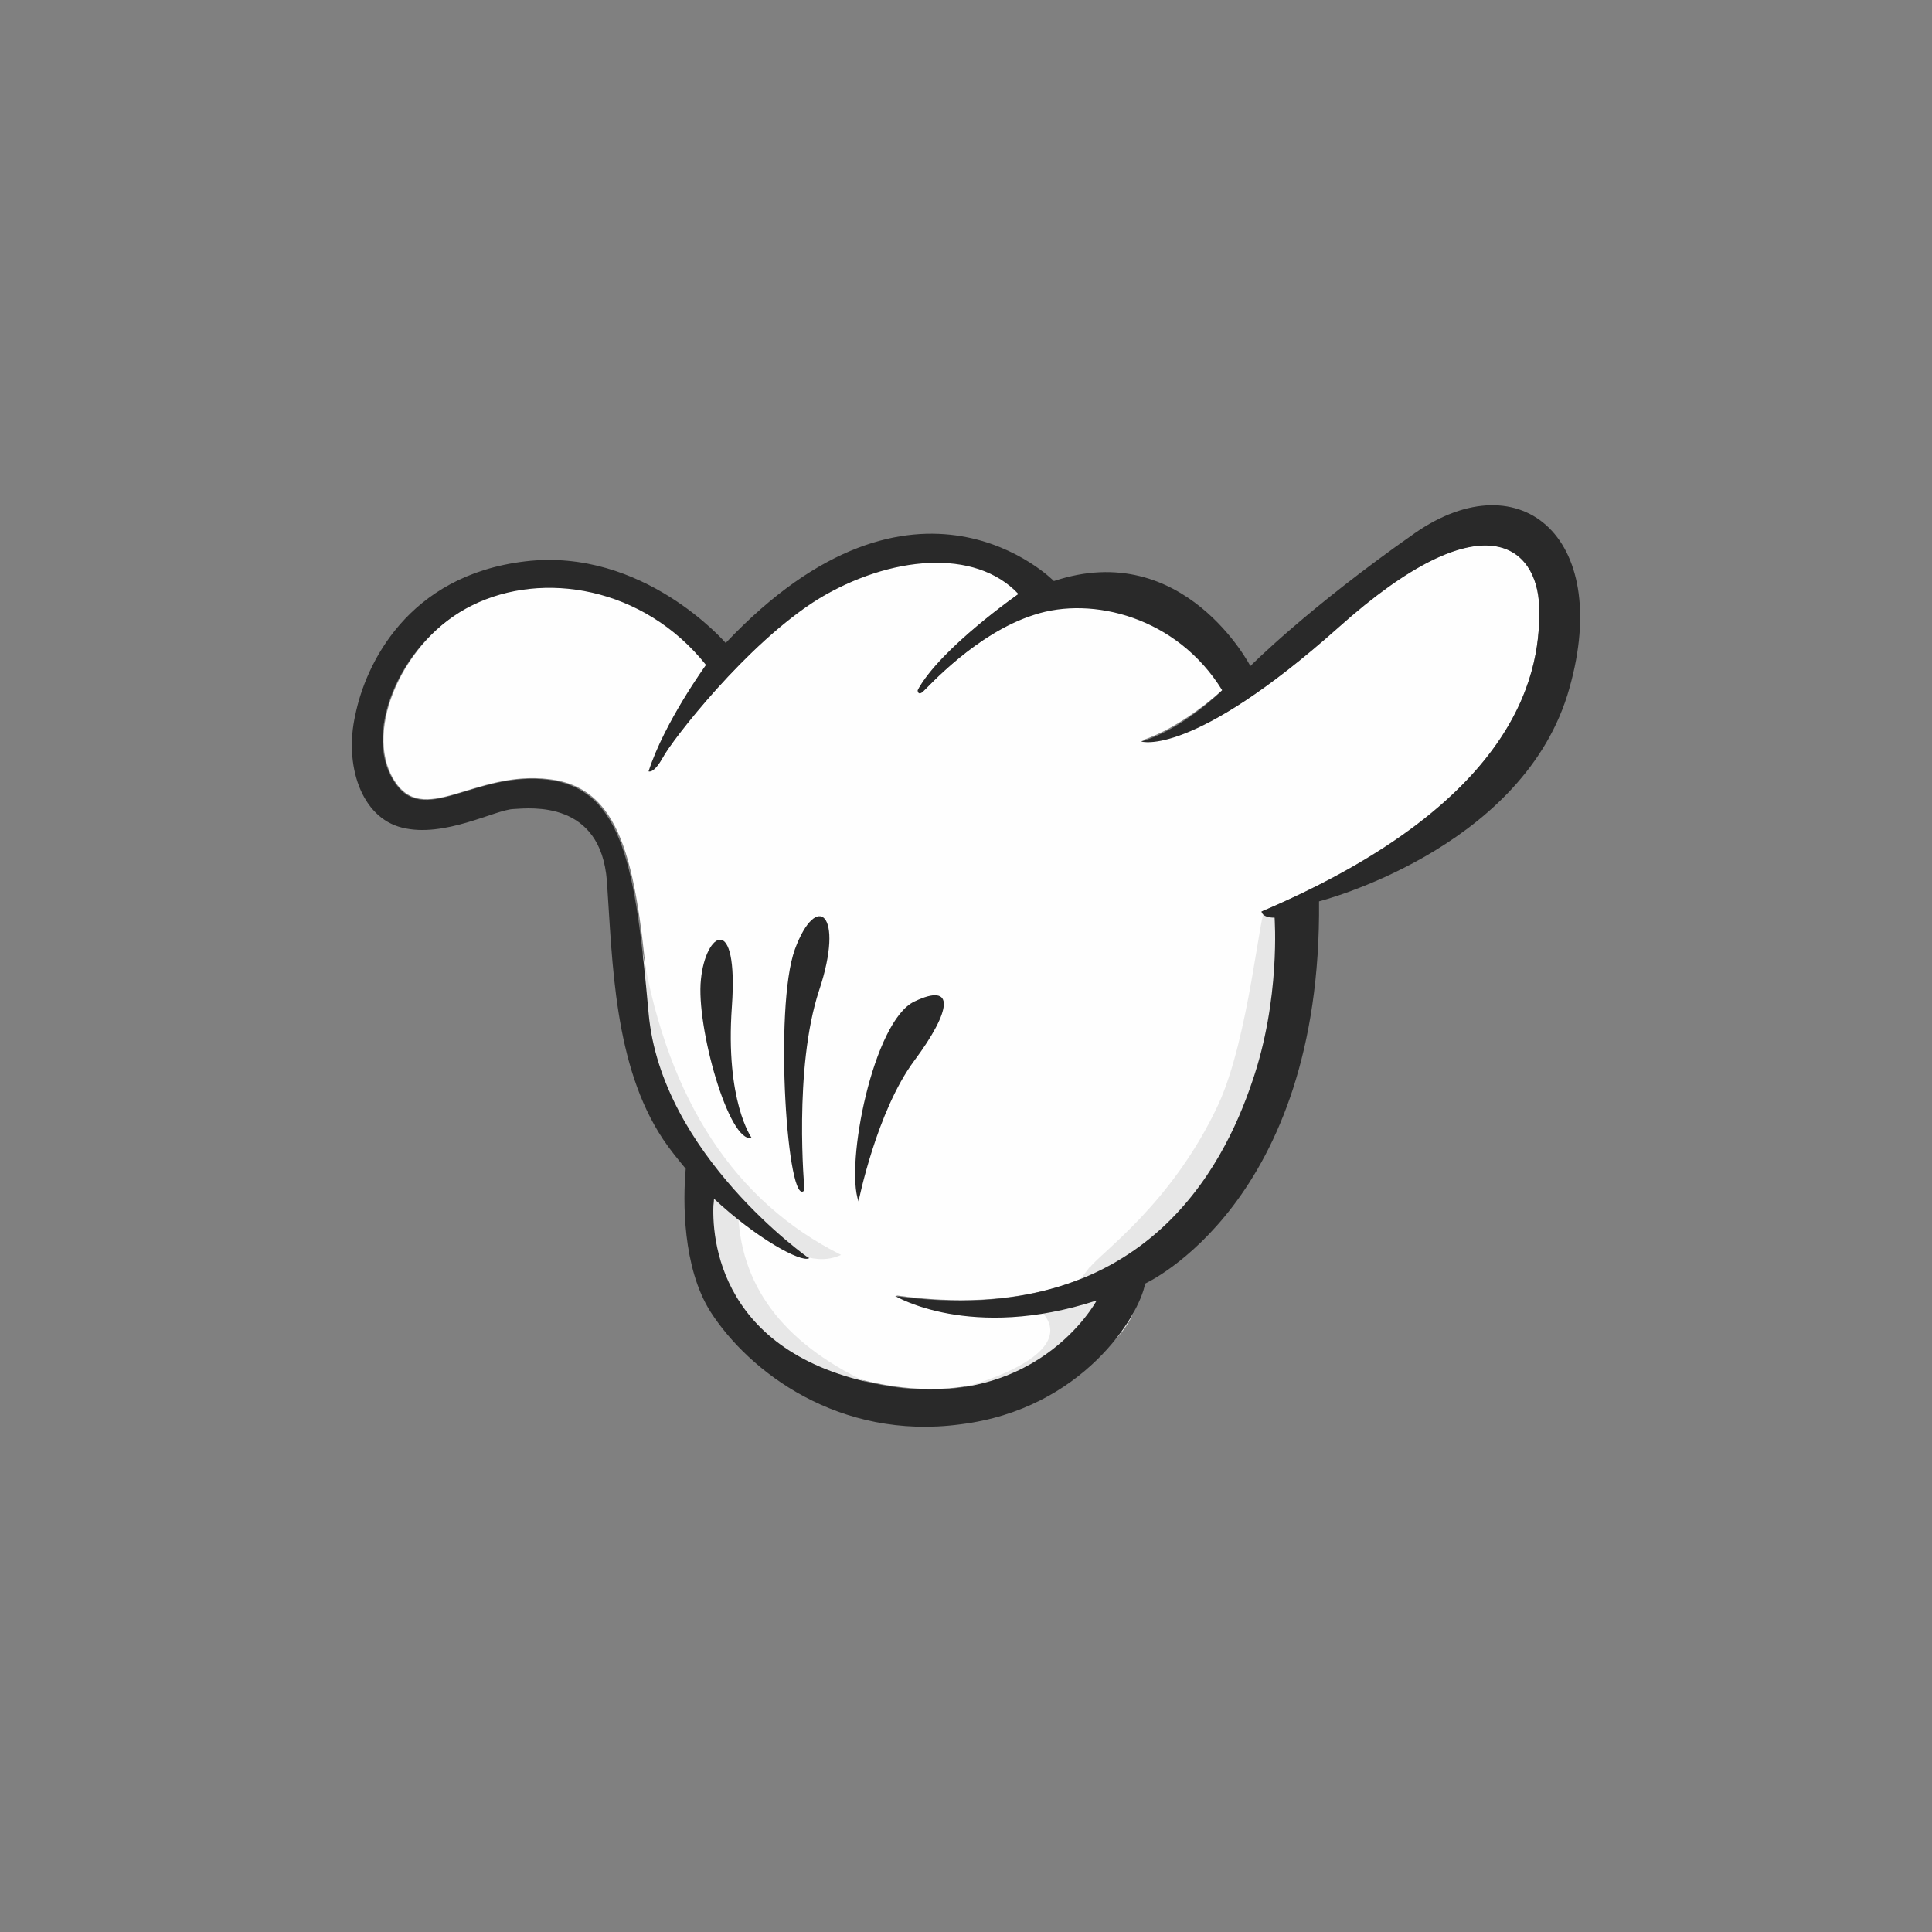
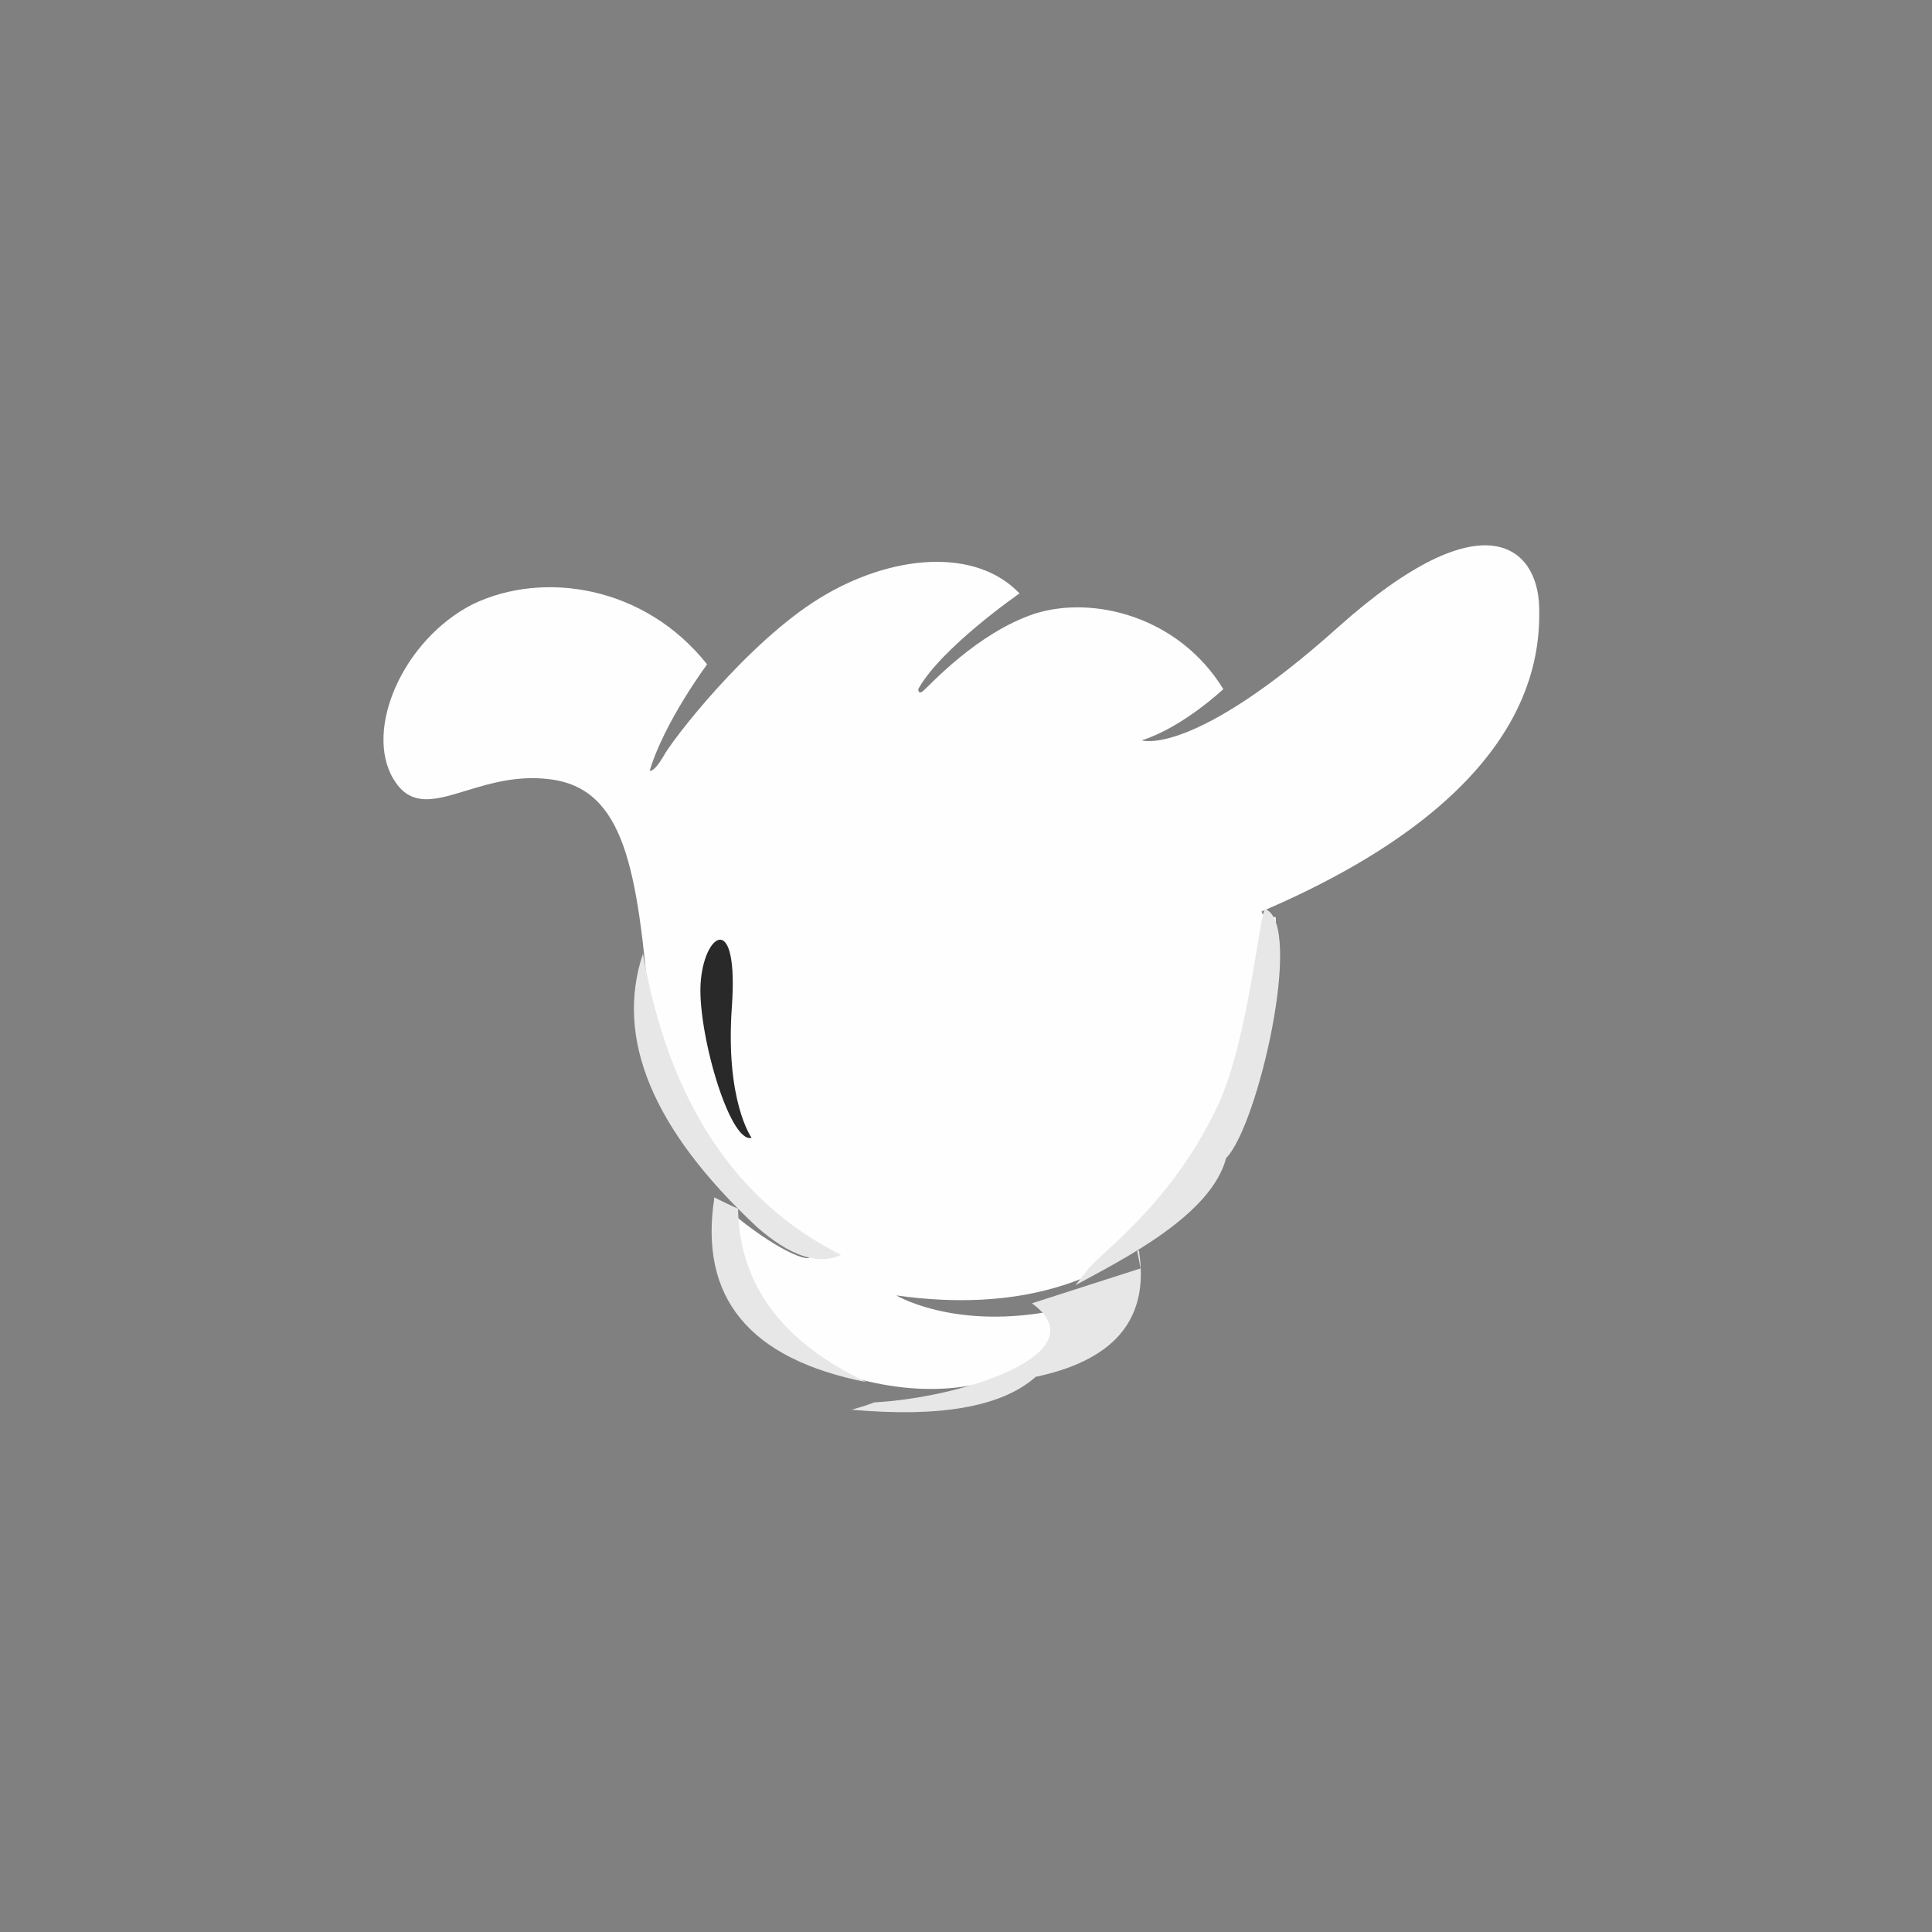
<svg xmlns="http://www.w3.org/2000/svg" xml:space="preserve" width="3.413in" height="3.413in" version="1.1" style="shape-rendering:geometricPrecision; text-rendering:geometricPrecision; image-rendering:optimizeQuality; fill-rule:evenodd; clip-rule:evenodd" viewBox="0 0 3413.33 3413.33">
  <rect x="0" y="0" width="3413.33" height="3413.33" fill="#808080" stroke="none" />
  <defs>
    <style type="text/css">
   
    .fil0 {fill:none}
    .fil1 {fill:#FEFEFE}
    .fil3 {fill:#E7E7E7}
    .fil2 {fill:#292929}
   
  </style>
  </defs>
  <g id="Layer_x0020_1">
    <rect class="fil0" x="-0" y="-0" width="3413.33" height="3413.33" />
    <g id="_1909269251872">
      <path class="fil1" d="M2719.24 1071.31c2.99,102.43 -20.87,338.15 -490.31,539.06 0,0 0,10.93 24.87,9.94 0,0 9.94,143.22 -39.78,290.42 -49.75,146.2 -191.95,439.61 -630.56,377.93 0,0 133.25,79.58 355.04,6.97 0,0 -108.41,207.87 -394.83,147.2 -284.46,-60.68 -285.45,-273.52 -281.48,-327.22 75.59,71.61 154.15,113.38 168.1,106.43 0,0 -261.57,-183.01 -282.47,-434.64 -21.86,-250.63 -43.75,-394.84 -177.04,-410.76 -133.26,-16.91 -222.79,87.53 -275.48,0 -52.74,-87.51 16.89,-246.65 140.24,-309.3 124.31,-59.69 303.35,-32.82 413.74,106.41 0,0 -75.58,101.46 -101.45,187.98 0,0 6.96,3.99 23.88,-24.86 14.91,-28.85 148.2,-200.91 275.49,-279.48 127.32,-78.57 276.52,-90.51 354.08,-8.96 0,0 -138.26,95.5 -179.03,169.09 0,0 0,10.93 8.94,2.98 9.94,-7.96 94.5,-102.45 196.92,-136.27 103.44,-32.81 254.61,4.99 333.18,133.29 0,0 -71.61,67.62 -144.22,90.49 0,0 89.54,30.84 348.13,-200.89 257.6,-229.76 351.07,-139.25 354.04,-35.8z" />
-       <path class="fil2" d="M1615.28 1769.5c72.61,-34.8 66.61,14.92 0,104.43 -66.64,89.52 -98.47,248.64 -98.47,248.64 -23.88,-65.63 25.87,-318.26 98.47,-353.07z" />
-       <path class="fil2" d="M1404.43 1677c37.79,-102.43 88.5,-64.64 42.76,72.61 -45.74,138.26 -25.87,353.07 -25.87,353.07 -29.81,37.8 -54.69,-322.23 -16.89,-425.68z" />
      <path class="fil2" d="M1327.84 2010.19c-39.78,10.94 -98.48,-196.92 -89.5,-279.48 7.95,-83.54 66.61,-120.34 54.69,47.74 -11.93,167.09 34.81,231.73 34.81,231.73z" />
      <path class="fil3" d="M1823.13 2302.59l191.95 -61.66 -5.96 -30.83 2.98 -0.99c18.91,117.35 -38.78,190.95 -175.02,221.79 -1.99,1 -3.98,1 -6,1 -1.98,0.99 -2.98,1.99 -3.97,2.98 -59.65,50.73 -167.07,69.63 -322.22,55.7 13.91,-3.98 26.83,-7.95 39.78,-12.92 161.11,-8.96 397.81,-88.52 278.47,-175.05z" />
      <path class="fil3" d="M2235.88 1606.4c67.64,27.84 -12.92,381.91 -69.59,439.59 -26.86,101.46 -181.02,178.04 -266.57,224.78 8.98,-10.93 17.92,-21.88 25.87,-32.81 0,0 0,0 1,0 19.9,-25.87 145.2,-113.39 225.76,-286.45 54.72,-118.35 73.6,-349.1 83.54,-345.11z" />
      <path class="fil3" d="M1135.89 1684.96c-49.75,149.19 16.89,310.31 200.89,482.37 58.69,51.72 108.41,68.61 149.19,49.73 -186.98,-93.51 -304.33,-271.52 -350.08,-532.11z" />
      <path class="fil3" d="M1262.19 2115.61c27.86,13.93 41.77,19.89 41.77,19.89 1.99,133.27 77.57,235.72 226.76,306.34 -206.85,-40.79 -296.38,-149.19 -268.53,-326.23z" />
-       <path class="fil2" d="M2499.44 942.01c189,-131.28 354.08,10.93 269.55,286.43 -86.54,274.51 -438.61,364.02 -438.61,364.02 4.96,534.09 -307.31,675.31 -307.31,675.31 -9.98,56.69 -110.4,221.8 -326.23,248.66 -214.84,28.83 -373.96,-93.51 -441.6,-198.93 -49.71,-78.57 -48.71,-196.93 -43.75,-252.63 -13.94,-16.91 -27.86,-33.82 -39.79,-51.72 -87.54,-131.28 -89.53,-314.27 -99.46,-456.5 -10.93,-142.23 -133.29,-129.3 -165.09,-127.31 -31.83,1 -122.35,51.72 -196.94,32.83 -72.61,-17.91 -102.45,-111.39 -82.54,-198.92 17.92,-88.52 91.52,-246.65 300.36,-271.51 208.87,-24.88 354.08,144.2 354.08,144.2 337.16,-357.05 579.82,-109.4 579.82,-109.4 229.74,-76.59 347.14,150.18 347.14,150.18 0,0 101.42,-102.43 290.39,-234.71zm-270.52 668.36l0 0c467.46,-198.92 493.3,-435.63 490.31,-539.06 -2.98,-103.44 -96.44,-193.95 -355.04,37.79 -259.59,230.74 -348.13,200.91 -348.13,200.91 73.6,-20.89 143.23,-90.51 143.23,-90.51 -79.56,-129.29 -229.74,-167.09 -332.19,-133.27 -103.41,32.81 -187.98,128.3 -196.91,136.25 -8.94,6.96 -8.94,-2.98 -8.94,-2.98 40.78,-74.59 178.03,-170.07 178.03,-170.07 -76.57,-81.57 -226.8,-67.64 -354.08,8.94 -126.3,78.57 -259.59,251.64 -274.49,280.47 -15.93,28.85 -24.87,23.88 -24.87,23.88 27.85,-86.53 101.46,-187.99 101.46,-187.99 -110.41,-138.24 -288.44,-167.09 -412.75,-105.41 -124.35,60.67 -193.97,220.8 -140.24,308.31 52.7,87.53 141.23,-15.92 274.49,0 133.29,16.91 154.15,159.14 177.05,411.75 21.89,250.65 283.46,433.65 283.46,433.65 -13.94,7.95 -92.51,-34.81 -168.1,-105.43 -4.97,52.72 -1.98,266.54 281.49,326.23 284.42,60.67 394.82,-146.21 394.82,-146.21 -222.79,72.61 -356.04,-7.96 -356.04,-7.96 438.62,60.68 580.81,-230.74 630.57,-377.94 50.72,-146.2 39.78,-290.42 39.78,-290.42 -22.88,0 -22.88,-10.93 -22.88,-10.93z" />
    </g>
  </g>
</svg>